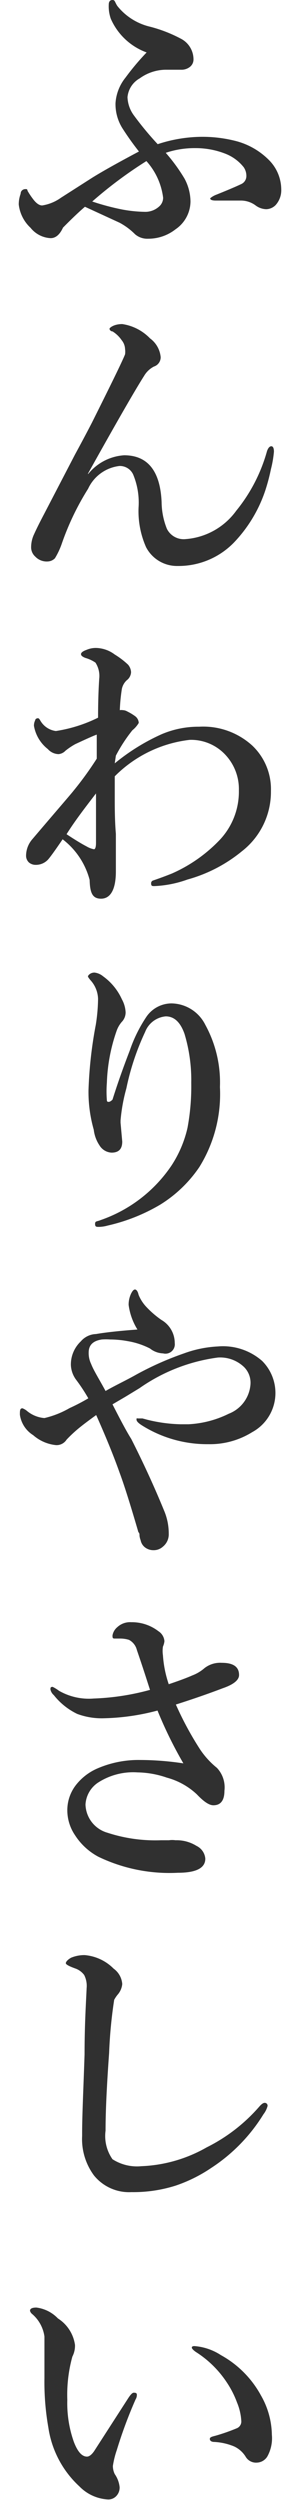
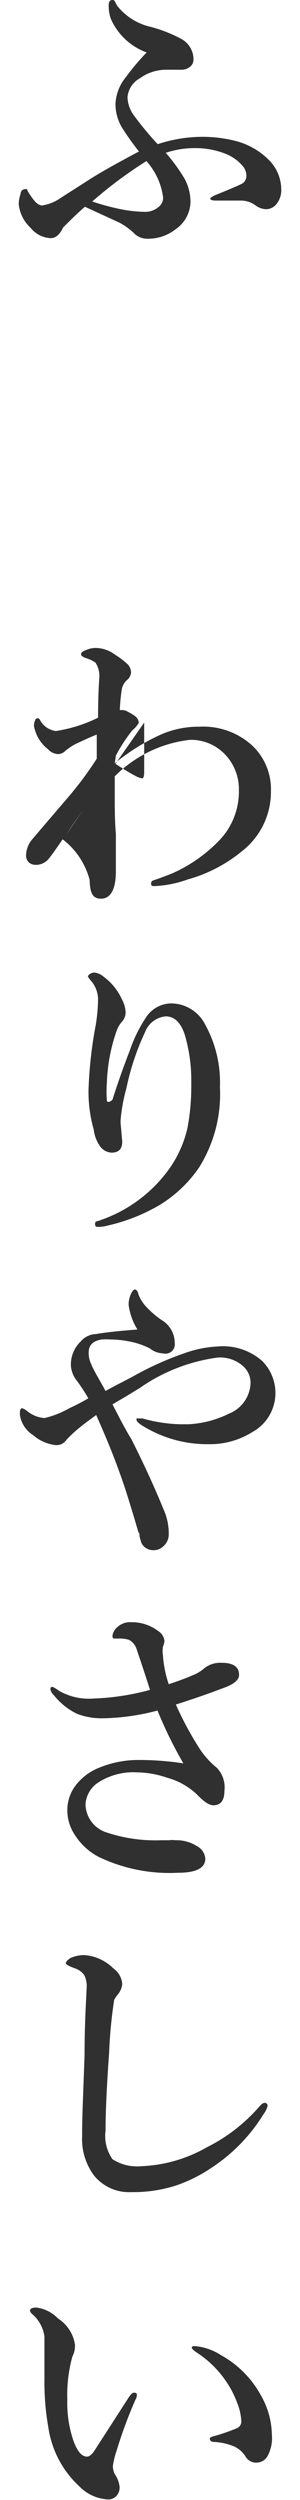
<svg xmlns="http://www.w3.org/2000/svg" id="4a73f58d-8bcd-48b1-8312-14684b4f20eb" data-name="7b64b404-8b00-4d20-a199-1d98650842b3" viewBox="0 0 16 133">
  <defs>
    <style>
      .\37 0908ba0-3416-424a-b224-fb46ea9fa5a4 {
        fill: #303030;
      }
    </style>
  </defs>
  <title>concept-line06</title>
  <g>
    <path class="70908ba0-3416-424a-b224-fb46ea9fa5a4" d="M8.84,8.13a9.31,9.31,0,0,1,1,1.37,2.62,2.62,0,0,1,.32,1.22,1.81,1.81,0,0,1-.8,1.48,2.35,2.35,0,0,1-1.46.5,1,1,0,0,1-.7-.24,3.49,3.49,0,0,0-.82-.61L4.53,11q-.47.4-1.17,1.11c-.17.37-.39.56-.66.56a1.46,1.46,0,0,1-1.07-.55A2,2,0,0,1,1,10.88a1.63,1.63,0,0,1,.1-.57c0-.17.14-.25.25-.25s.09,0,.13.11a4.2,4.2,0,0,0,.29.43q.25.33.48.33a2.34,2.34,0,0,0,1-.41L4.91,9.46c.48-.3,1.31-.77,2.5-1.4a15.11,15.11,0,0,1-.89-1.25,2.42,2.42,0,0,1-.36-1.32A2.42,2.42,0,0,1,6.7,4.12,13.27,13.27,0,0,1,7.82,2.79,3.33,3.33,0,0,1,5.91,1,2,2,0,0,1,5.8.24C5.8.1,5.86,0,6,0s.12.11.26.32A3.16,3.16,0,0,0,8,1.42a7.47,7.47,0,0,1,1.63.63,1.24,1.24,0,0,1,.69,1.1.5.5,0,0,1-.22.43.72.72,0,0,1-.44.13l-.86,0a2.41,2.41,0,0,0-1.35.46,1.28,1.28,0,0,0-.65,1,1.74,1.74,0,0,0,.32.94A17,17,0,0,0,8.41,7.67a7.64,7.64,0,0,1,2.23-.39,7.15,7.15,0,0,1,1.89.21,3.85,3.85,0,0,1,1.79,1A2.23,2.23,0,0,1,15,10.06a1.18,1.18,0,0,1-.3.85.73.73,0,0,1-.5.22,1,1,0,0,1-.58-.21,1.32,1.32,0,0,0-.75-.25c-.25,0-.71,0-1.36,0q-.3,0-.3-.12s.11-.11.32-.19c.65-.26,1.09-.45,1.32-.56a.47.47,0,0,0,.29-.43A.82.82,0,0,0,13,8.9a2.32,2.32,0,0,0-1-.73,4.33,4.33,0,0,0-1.58-.29A4.81,4.81,0,0,0,8.84,8.13Zm-1,.42a22.57,22.57,0,0,0-2.92,2.17,12.88,12.88,0,0,0,1.57.42,7.19,7.19,0,0,0,1.28.13A1.09,1.09,0,0,0,8.47,11a.62.62,0,0,0,.23-.48A3.57,3.57,0,0,0,7.79,8.55Z" />
-     <path class="70908ba0-3416-424a-b224-fb46ea9fa5a4" d="M4.7,25.22a2.69,2.69,0,0,1,1.92-1c1.26,0,1.93.84,2,2.5a3.89,3.89,0,0,0,.28,1.41,1,1,0,0,0,1,.55,3.67,3.67,0,0,0,2.7-1.51A8.7,8.7,0,0,0,14.24,24c.06-.17.14-.26.23-.26s.14.1.14.29a5.73,5.73,0,0,1-.16.93,10.34,10.34,0,0,1-.3,1.13,7.38,7.38,0,0,1-1.67,2.77,4.12,4.12,0,0,1-3,1.25,1.86,1.86,0,0,1-1.69-1A4.72,4.72,0,0,1,7.39,27a3.88,3.88,0,0,0-.29-1.76.78.78,0,0,0-.73-.45A2.11,2.11,0,0,0,4.7,26a14.16,14.16,0,0,0-1.4,2.91,4,4,0,0,1-.37.79.57.57,0,0,1-.38.17.84.84,0,0,1-.67-.26.66.66,0,0,1-.22-.47,1.62,1.62,0,0,1,.13-.66c.17-.38.36-.75.56-1.13L4,24.18c.43-.79.73-1.36.91-1.71,1-2,1.6-3.22,1.76-3.62a1,1,0,0,0,0-.28.79.79,0,0,0-.18-.47A1.63,1.63,0,0,0,6,17.63c-.1,0-.16-.09-.16-.14s.23-.25.68-.25A2.58,2.58,0,0,1,8,18a1.4,1.4,0,0,1,.57,1,.52.52,0,0,1-.36.5,1.29,1.29,0,0,0-.52.49q-.74,1.16-3,5.21Z" />
-     <path class="70908ba0-3416-424a-b224-fb46ea9fa5a4" d="M6.12,40.61a11,11,0,0,1,2.5-1.55,5,5,0,0,1,2-.4,3.89,3.89,0,0,1,2.83,1,3.19,3.19,0,0,1,1,2.42,4,4,0,0,1-1.54,3.2A7.88,7.88,0,0,1,10,46.79a5.92,5.92,0,0,1-1.76.35c-.12,0-.18,0-.18-.14a.15.15,0,0,1,.11-.16c.38-.13.7-.25,1-.37a7.94,7.94,0,0,0,2.57-1.81,3.74,3.74,0,0,0,1-2.61,2.66,2.66,0,0,0-.67-1.84,2.5,2.5,0,0,0-1.95-.85,6.72,6.72,0,0,0-4,1.94v1.06c0,.61,0,1.28.06,2q0,.28,0,.72c0,.2,0,.32,0,.36,0,.3,0,.61,0,.92,0,1-.31,1.45-.79,1.45s-.59-.34-.61-1a4,4,0,0,0-1.44-2.16c-.38.56-.64.92-.77,1.07a.88.88,0,0,1-.67.29.55.55,0,0,1-.36-.13.49.49,0,0,1-.15-.36,1.35,1.35,0,0,1,.33-.87c1.32-1.55,2.06-2.4,2.2-2.58a17.79,17.79,0,0,0,1.24-1.71c0-.36,0-.67,0-.91v-.37c-.17.06-.55.23-1.15.51a3.62,3.62,0,0,0-.52.35.58.58,0,0,1-.37.18.8.8,0,0,1-.57-.27,2,2,0,0,1-.74-1.24.66.66,0,0,1,.07-.3c0-.06.08-.1.13-.1s.07,0,.15.14a1.12,1.12,0,0,0,.82.54,7.68,7.68,0,0,0,2.25-.71c0-1.28.06-2,.06-2.06a1.3,1.3,0,0,0-.2-.87A1.86,1.86,0,0,0,4.55,35c-.15-.06-.23-.12-.23-.2s.1-.16.3-.23a1.24,1.24,0,0,1,.5-.1,1.72,1.72,0,0,1,1,.35,4.27,4.27,0,0,1,.71.54.66.66,0,0,1,.16.4.57.57,0,0,1-.23.43.87.87,0,0,0-.26.46,9.56,9.56,0,0,0-.11,1.13.51.51,0,0,1,.17,0,.49.49,0,0,1,.23.07,2.73,2.73,0,0,1,.43.26.47.47,0,0,1,.18.35v0a1.46,1.46,0,0,1-.34.39,8.26,8.26,0,0,0-.88,1.35ZM3.55,44.38c.44.29.8.51,1.07.65a1.24,1.24,0,0,0,.39.15c.07,0,.11-.12.11-.34,0-1.09,0-2,0-2.63C4.56,42.94,4,43.66,3.55,44.38Z" />
+     <path class="70908ba0-3416-424a-b224-fb46ea9fa5a4" d="M6.12,40.61a11,11,0,0,1,2.5-1.55,5,5,0,0,1,2-.4,3.89,3.89,0,0,1,2.83,1,3.19,3.19,0,0,1,1,2.42,4,4,0,0,1-1.54,3.2A7.88,7.88,0,0,1,10,46.79a5.92,5.92,0,0,1-1.76.35c-.12,0-.18,0-.18-.14a.15.15,0,0,1,.11-.16c.38-.13.7-.25,1-.37a7.94,7.94,0,0,0,2.57-1.81,3.74,3.74,0,0,0,1-2.61,2.66,2.66,0,0,0-.67-1.84,2.5,2.5,0,0,0-1.95-.85,6.72,6.72,0,0,0-4,1.94v1.06c0,.61,0,1.28.06,2q0,.28,0,.72c0,.2,0,.32,0,.36,0,.3,0,.61,0,.92,0,1-.31,1.45-.79,1.45s-.59-.34-.61-1a4,4,0,0,0-1.44-2.16c-.38.56-.64.92-.77,1.07a.88.88,0,0,1-.67.29.55.55,0,0,1-.36-.13.49.49,0,0,1-.15-.36,1.35,1.35,0,0,1,.33-.87c1.32-1.55,2.06-2.4,2.2-2.58a17.79,17.79,0,0,0,1.24-1.71c0-.36,0-.67,0-.91v-.37c-.17.06-.55.23-1.15.51a3.62,3.62,0,0,0-.52.35.58.58,0,0,1-.37.18.8.8,0,0,1-.57-.27,2,2,0,0,1-.74-1.24.66.66,0,0,1,.07-.3c0-.06.08-.1.13-.1s.07,0,.15.14a1.12,1.12,0,0,0,.82.54,7.68,7.68,0,0,0,2.25-.71c0-1.28.06-2,.06-2.06a1.3,1.3,0,0,0-.2-.87A1.86,1.86,0,0,0,4.55,35c-.15-.06-.23-.12-.23-.2s.1-.16.3-.23a1.24,1.24,0,0,1,.5-.1,1.72,1.72,0,0,1,1,.35,4.27,4.27,0,0,1,.71.54.66.66,0,0,1,.16.4.57.57,0,0,1-.23.43.87.87,0,0,0-.26.46,9.56,9.56,0,0,0-.11,1.13.51.51,0,0,1,.17,0,.49.49,0,0,1,.23.07,2.73,2.73,0,0,1,.43.26.47.47,0,0,1,.18.35v0a1.46,1.46,0,0,1-.34.39,8.26,8.26,0,0,0-.88,1.35Zc.44.29.8.51,1.07.65a1.24,1.24,0,0,0,.39.15c.07,0,.11-.12.11-.34,0-1.09,0-2,0-2.63C4.56,42.94,4,43.66,3.55,44.38Z" />
    <path class="70908ba0-3416-424a-b224-fb46ea9fa5a4" d="M6,58.5c.27-.86.58-1.73.92-2.61a7.67,7.67,0,0,1,.87-1.77,1.63,1.63,0,0,1,1.36-.74,2.05,2.05,0,0,1,1.8,1.14,6.36,6.36,0,0,1,.78,3.31,7.35,7.35,0,0,1-1.1,4.26,6.9,6.9,0,0,1-2.09,2A9.71,9.71,0,0,1,5.74,65.2a1.83,1.83,0,0,1-.46.07c-.14,0-.21,0-.21-.16s.1-.12.29-.2A7.52,7.52,0,0,0,9.15,62,6.13,6.13,0,0,0,10,60a12,12,0,0,0,.2-2.39A8.51,8.51,0,0,0,9.84,55c-.22-.62-.55-.93-1-.93a1.3,1.3,0,0,0-1.1.83,13.4,13.4,0,0,0-1,3,9.2,9.2,0,0,0-.31,1.71v.12l.09,1c0,.4-.19.59-.57.59a.8.8,0,0,1-.64-.38A1.89,1.89,0,0,1,5,60.1,7.33,7.33,0,0,1,4.72,58a22.37,22.37,0,0,1,.39-3.49,9.41,9.41,0,0,0,.12-1.37,1.54,1.54,0,0,0-.41-1c-.09-.11-.13-.17-.13-.2s.11-.2.35-.2a.88.88,0,0,1,.46.2,3.06,3.06,0,0,1,1,1.22,1.6,1.6,0,0,1,.2.69.73.73,0,0,1-.21.52,1.49,1.49,0,0,0-.27.47A9.23,9.23,0,0,0,5.7,57.6a6,6,0,0,0,0,.93q0,.09.09.09T6,58.5Z" />
    <path class="70908ba0-3416-424a-b224-fb46ea9fa5a4" d="M5.63,74c.22-.13.53-.29.92-.49s.59-.31.75-.4A16.52,16.52,0,0,1,9.81,72a6.13,6.13,0,0,1,1.81-.37,3.17,3.17,0,0,1,2.36.77,2.41,2.41,0,0,1,.71,1.69,2.37,2.37,0,0,1-1.24,2.1,4.26,4.26,0,0,1-2.33.64,6.55,6.55,0,0,1-3.55-1c-.19-.12-.29-.22-.29-.31s0-.06.13-.06l.19,0,.26.07a8.11,8.11,0,0,0,1.76.24h.43a5.46,5.46,0,0,0,2.15-.56,1.82,1.82,0,0,0,1.16-1.58,1.18,1.18,0,0,0-.34-.9,1.84,1.84,0,0,0-1.4-.51,9.43,9.43,0,0,0-4.18,1.63l-.74.45L6,74.71c.42.82.74,1.43,1,1.84.67,1.32,1.25,2.59,1.75,3.81A3.11,3.11,0,0,1,9,81.59a.84.84,0,0,1-.31.69.73.73,0,0,1-.5.19.74.74,0,0,1-.47-.16.63.63,0,0,1-.22-.37,1,1,0,0,1-.06-.24c0-.08,0-.14-.06-.19-.42-1.44-.75-2.49-1-3.16-.33-.93-.75-1.95-1.25-3.07-.43.31-.69.51-.79.59a7.18,7.18,0,0,0-.79.72.63.63,0,0,1-.56.29,2.17,2.17,0,0,1-1.22-.53,1.53,1.53,0,0,1-.71-1.09c0-.22,0-.34.14-.34a.84.84,0,0,1,.25.15,1.66,1.66,0,0,0,.92.37,4.9,4.9,0,0,0,1.34-.53,10.68,10.68,0,0,0,1-.52,9.28,9.28,0,0,0-.66-1,1.41,1.41,0,0,1-.27-.77,1.69,1.69,0,0,1,.53-1.26,1.11,1.11,0,0,1,.81-.39c.52-.09,1.26-.17,2.21-.24a3.28,3.28,0,0,1-.47-1.31A1.38,1.38,0,0,1,7,68.8c.07-.13.13-.2.2-.2s.15.09.19.28a2.07,2.07,0,0,0,.39.62,5,5,0,0,0,.83.72,1.42,1.42,0,0,1,.71,1.23A.5.5,0,0,1,8.7,72,1.19,1.19,0,0,1,8,71.74a4.07,4.07,0,0,0-1.18-.39,5.23,5.23,0,0,0-.94-.09,3.19,3.19,0,0,0-.45,0c-.47.07-.7.3-.7.69a1.31,1.31,0,0,0,.13.61C5,72.92,5.29,73.37,5.63,74Z" />
    <path class="70908ba0-3416-424a-b224-fb46ea9fa5a4" d="M9,89.6c.5-.17.92-.32,1.26-.47a2.16,2.16,0,0,0,.65-.39,1.36,1.36,0,0,1,.91-.28c.62,0,.93.21.93.65,0,.26-.28.5-.86.7-1,.38-1.88.67-2.51.87a17.29,17.29,0,0,0,1.28,2.37,4.4,4.4,0,0,0,.91,1,1.51,1.51,0,0,1,.4,1.22c0,.51-.2.77-.59.77-.23,0-.52-.2-.88-.58a3.76,3.76,0,0,0-1.6-.89,5,5,0,0,0-1.57-.28,3.45,3.45,0,0,0-2.11.55A1.5,1.5,0,0,0,4.56,96,1.61,1.61,0,0,0,5.73,97.5a8.22,8.22,0,0,0,2.85.4l.43,0a1.25,1.25,0,0,1,.35,0,2,2,0,0,1,1.12.3.83.83,0,0,1,.47.68c0,.5-.49.75-1.46.75a8.75,8.75,0,0,1-4.24-.85A3.35,3.35,0,0,1,4,97.63a2.36,2.36,0,0,1-.41-1.32,2.18,2.18,0,0,1,.51-1.41,2.93,2.93,0,0,1,1.05-.8,5.51,5.51,0,0,1,2.33-.47,15.55,15.55,0,0,1,2.3.18A22.11,22.11,0,0,1,8.4,91a12,12,0,0,1-2.83.41,3.75,3.75,0,0,1-1.45-.23,3.55,3.55,0,0,1-1.25-1,.55.55,0,0,1-.18-.3c0-.09,0-.14.12-.14a2.23,2.23,0,0,1,.34.21A3.2,3.2,0,0,0,5,90.36a13,13,0,0,0,3-.46l-.2-.62c-.2-.62-.37-1.12-.5-1.5a.84.84,0,0,0-.42-.54,1.58,1.58,0,0,0-.47-.07h-.3C6,87.17,6,87.12,6,87a.74.74,0,0,1,.26-.44A1,1,0,0,1,7,86.3a2.32,2.32,0,0,1,1.45.48.69.69,0,0,1,.32.53,1,1,0,0,1-.08.29,1.57,1.57,0,0,0,0,.46A6,6,0,0,0,9,89.6Z" />
    <path class="70908ba0-3416-424a-b224-fb46ea9fa5a4" d="M6.27,106.12a1.7,1.7,0,0,0-.18.27,24.69,24.69,0,0,0-.27,2.82c-.12,1.68-.19,3.06-.19,4.14A2.15,2.15,0,0,0,6,114.87a2.42,2.42,0,0,0,1.54.37,7.62,7.62,0,0,0,3.48-1,9.08,9.08,0,0,0,2.8-2.16c.12-.14.22-.21.29-.21a.15.15,0,0,1,.16.17,1.25,1.25,0,0,1-.22.44,9.1,9.1,0,0,1-2.78,2.85,7.9,7.9,0,0,1-1.89.94,7.46,7.46,0,0,1-2.37.35,2.41,2.41,0,0,1-2-.89,3.25,3.25,0,0,1-.63-2.1v-.12c0-1,.07-2.39.13-4.22,0-1.62.08-2.79.11-3.52a1.28,1.28,0,0,0-.13-.7,1,1,0,0,0-.48-.35c-.33-.12-.5-.21-.5-.28s.1-.19.28-.29a1.83,1.83,0,0,1,.73-.14,2.47,2.47,0,0,1,1.54.72,1.11,1.11,0,0,1,.46.82A1,1,0,0,1,6.27,106.12Z" />
    <path class="70908ba0-3416-424a-b224-fb46ea9fa5a4" d="M7.23,127.65a24.11,24.11,0,0,0-1,2.69,4.82,4.82,0,0,0-.21.85,1,1,0,0,0,.1.43,1.49,1.49,0,0,1,.26.69.65.65,0,0,1-.17.47.58.58,0,0,1-.44.19,2.3,2.3,0,0,1-1.53-.69,5.3,5.3,0,0,1-1.66-3.13,13.91,13.91,0,0,1-.21-2.63v-1.45c0-.29,0-.54,0-.77a1.92,1.92,0,0,0-.66-1.2.31.31,0,0,1-.11-.17c0-.11.11-.17.34-.17a1.92,1.92,0,0,1,1.15.58A2,2,0,0,1,4,124.75a1.26,1.26,0,0,1-.14.62,7.63,7.63,0,0,0-.27,2.3,6.16,6.16,0,0,0,.35,2.24c.2.52.43.78.7.78.11,0,.24-.09.38-.29l1.8-2.79c.14-.22.24-.32.31-.32s.17,0,.17.11A.45.45,0,0,1,7.23,127.65Zm3.14-2.84a3,3,0,0,1,1.41.48,5.39,5.39,0,0,1,2.14,2.15,4.32,4.32,0,0,1,.58,2.09,2,2,0,0,1-.24,1.15.68.68,0,0,1-.56.33.64.64,0,0,1-.59-.3,1.44,1.44,0,0,0-.62-.56,3.2,3.2,0,0,0-1.06-.24c-.16,0-.24-.07-.24-.16s.1-.12.3-.17a10.3,10.3,0,0,0,1.12-.39.39.39,0,0,0,.26-.38,3,3,0,0,0-.23-1,5,5,0,0,0-.54-1.06,5.49,5.49,0,0,0-1.66-1.63c-.14-.1-.21-.18-.21-.23S10.27,124.81,10.37,124.81Z" />
  </g>
</svg>